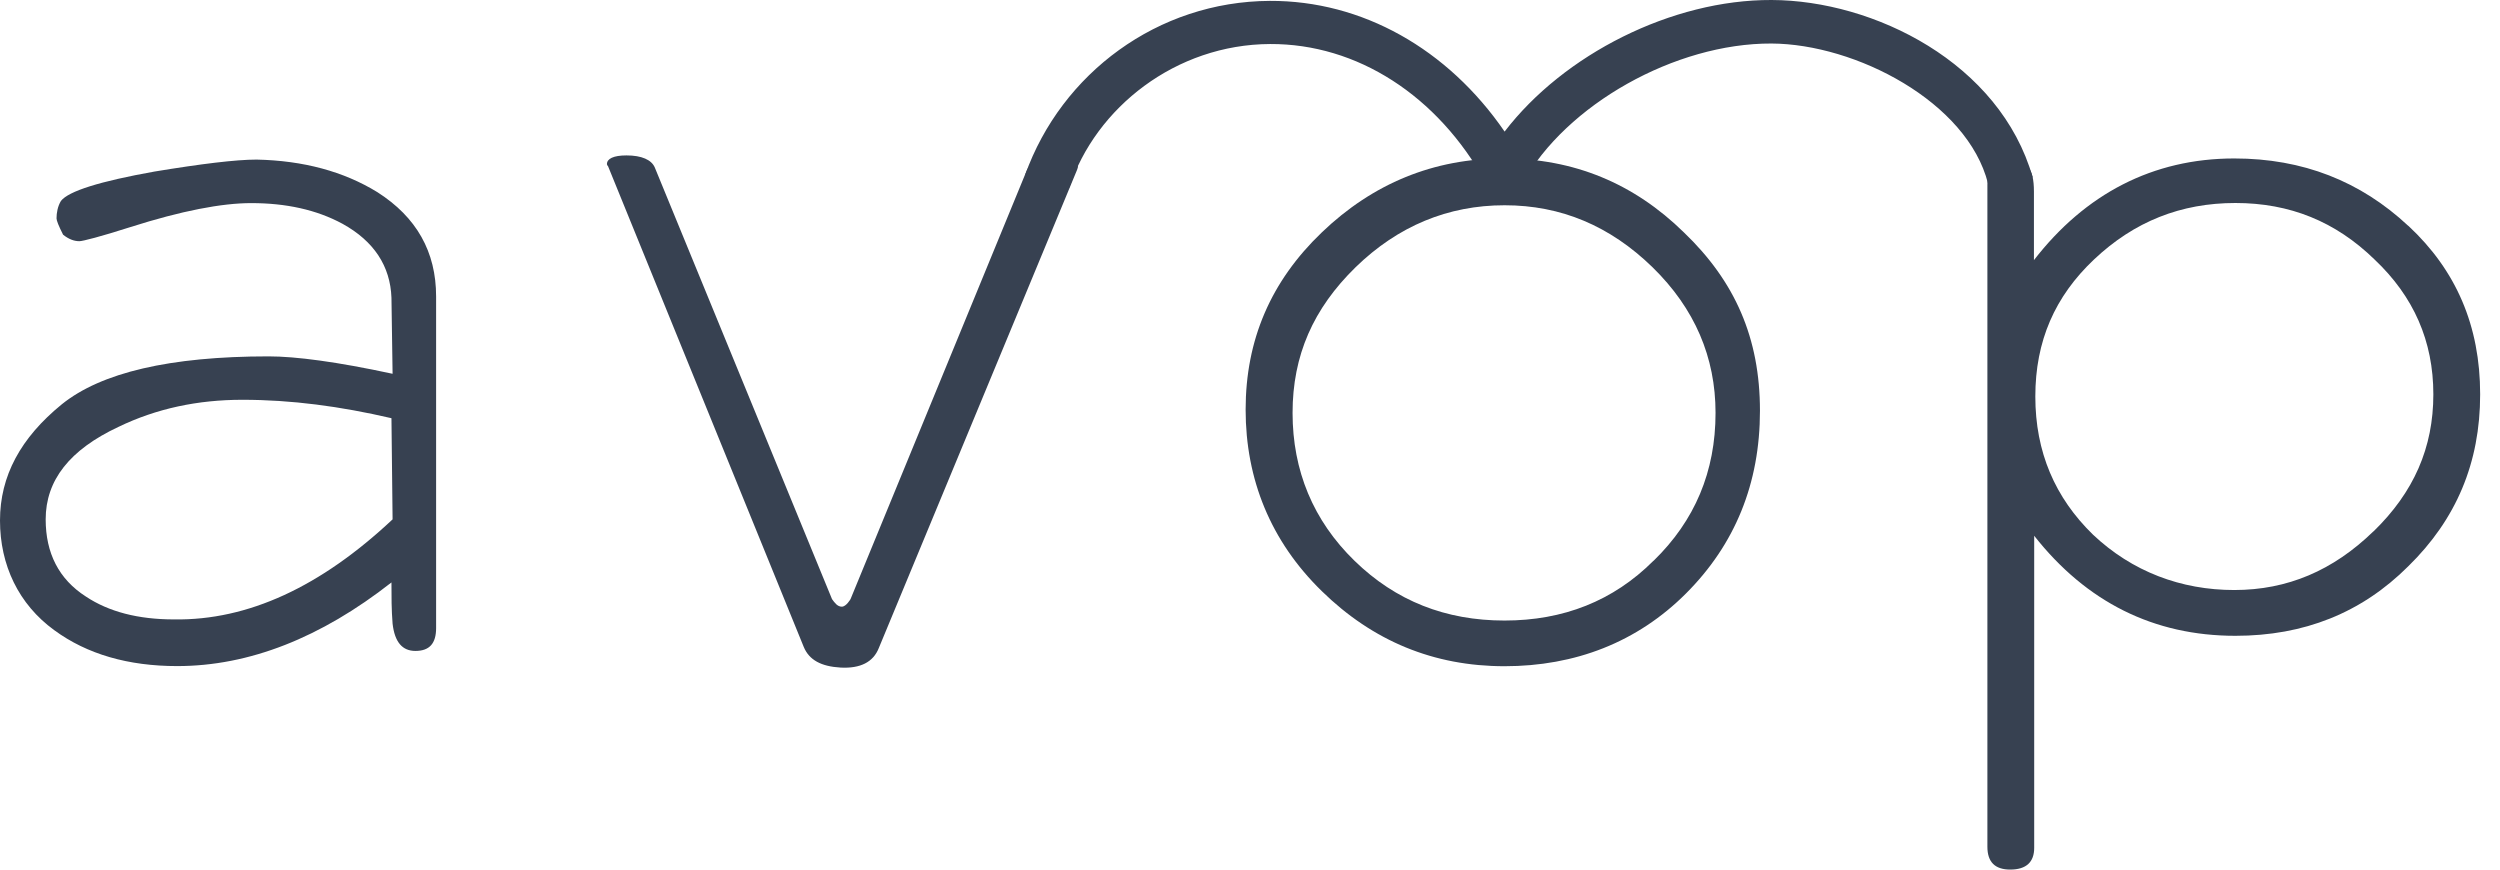
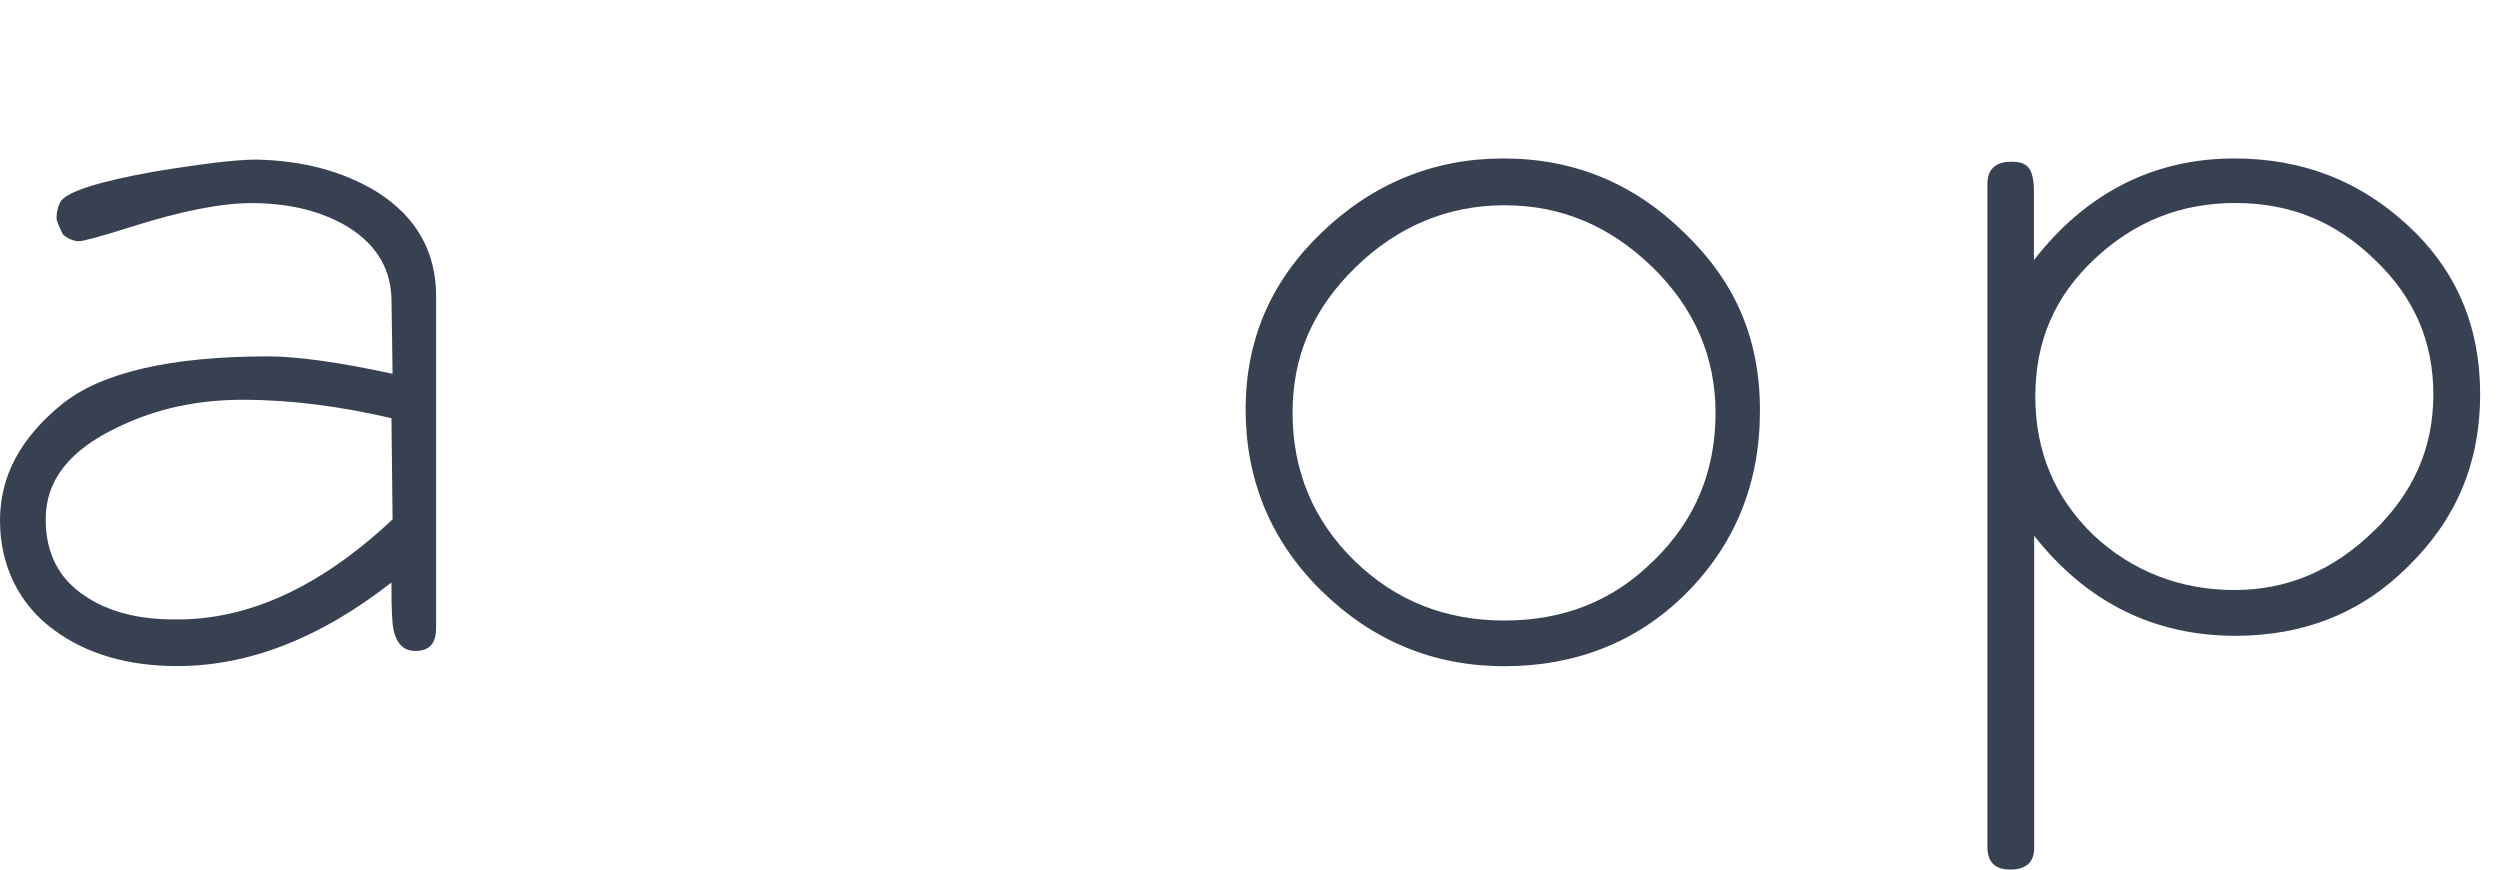
<svg xmlns="http://www.w3.org/2000/svg" width="115" height="40" viewBox="0 0 115 40" fill="none">
  <path d="M17.357 8.838C15.807 7.886 13.956 7.387 11.803 7.341C10.851 7.341 9.25 7.538 7.103 7.892C4.602 8.339 3.151 8.792 2.803 9.244C2.652 9.494 2.6 9.795 2.6 10.045C2.6 10.144 2.698 10.393 2.901 10.794C3.151 10.997 3.401 11.095 3.65 11.095C3.801 11.095 4.602 10.892 6 10.445C8.35 9.697 10.202 9.343 11.554 9.343C13.155 9.343 14.554 9.645 15.755 10.294C17.206 11.095 17.954 12.244 18.007 13.695L18.059 17.194C15.505 16.643 13.608 16.393 12.354 16.393C7.805 16.393 4.654 17.142 2.849 18.593C0.946 20.142 0 21.895 0 23.943C0 25.992 0.853 27.796 2.501 28.992C4.004 30.094 5.902 30.64 8.153 30.64C11.455 30.64 14.757 29.34 18.007 26.792C18.007 27.442 18.007 28.04 18.059 28.69C18.157 29.543 18.511 29.943 19.109 29.943C19.759 29.943 20.061 29.595 20.061 28.893V13.637C20.061 11.583 19.161 9.987 17.357 8.838ZM8.002 28.493C6.348 28.493 5.002 28.139 3.952 27.442C2.704 26.642 2.101 25.44 2.101 23.891C2.101 22.092 3.203 20.688 5.449 19.637C7.201 18.79 9.099 18.39 11.153 18.39C13.405 18.39 15.656 18.691 18.007 19.237L18.059 23.891C14.757 26.99 11.409 28.545 8.008 28.493H8.002Z" fill="#374151" />
  <path d="M69.155 7.289C65.951 7.289 63.154 8.438 60.804 10.69C58.454 12.941 57.299 15.639 57.299 18.843C57.299 22.046 58.448 24.895 60.804 27.193C63.154 29.491 65.957 30.646 69.207 30.646C72.457 30.646 75.312 29.544 77.557 27.298C79.809 25.046 80.958 22.243 80.958 18.895C80.958 15.547 79.809 12.941 77.459 10.69C75.161 8.438 72.404 7.289 69.155 7.289ZM76.06 25.795C74.209 27.646 71.911 28.545 69.207 28.545C66.503 28.545 64.205 27.646 62.307 25.795C60.404 23.944 59.458 21.64 59.458 18.994C59.458 16.348 60.41 14.195 62.359 12.291C64.309 10.394 66.613 9.442 69.213 9.442C71.812 9.442 74.064 10.394 76.014 12.291C77.964 14.195 78.915 16.44 78.915 18.994C78.915 21.692 77.964 23.949 76.066 25.795H76.06Z" fill="#374151" />
  <path d="M110.779 10.388C108.58 8.334 105.928 7.289 102.777 7.289C99.028 7.289 95.918 8.92 93.561 11.966V8.821C93.561 7.666 93.207 7.44 92.523 7.44C91.774 7.44 91.42 7.794 91.42 8.49V38.95C91.42 39.652 91.768 40 92.471 40C93.219 40 93.573 39.646 93.573 39.002V24.646C95.975 27.698 99.074 29.247 102.829 29.247C105.98 29.247 108.632 28.197 110.785 26.044C112.984 23.891 114.087 21.292 114.087 18.141C114.087 14.99 112.984 12.436 110.785 10.388H110.779ZM109.177 24.443C107.326 26.242 105.225 27.141 102.777 27.141C100.328 27.141 98.076 26.294 96.277 24.593C94.531 22.893 93.625 20.793 93.625 18.239C93.625 15.686 94.525 13.637 96.324 11.937C98.175 10.185 100.328 9.338 102.829 9.338C105.33 9.338 107.431 10.185 109.229 11.937C111.028 13.637 111.934 15.686 111.934 18.141C111.934 20.595 111.034 22.644 109.183 24.443H109.177Z" fill="#374151" />
-   <path d="M48.624 7.3C47.876 7.248 47.423 7.399 47.226 7.852L39.125 27.558C39.125 27.558 38.927 27.907 38.724 27.907C38.521 27.907 38.394 27.727 38.272 27.558L30.119 7.701C29.968 7.353 29.521 7.149 28.819 7.149C28.221 7.149 27.919 7.3 27.919 7.55C27.919 7.581 27.937 7.614 27.971 7.648L36.972 29.758C37.221 30.361 37.773 30.657 38.672 30.709C39.572 30.756 40.169 30.46 40.425 29.81L49.529 7.852C49.547 7.782 49.582 7.753 49.582 7.648C49.582 7.399 49.28 7.3 48.63 7.3H48.624Z" fill="#374151" />
-   <path d="M81.491 8.96949e-05C76.907 -0.017 71.934 2.501 69.212 6.053C66.595 2.246 62.655 0.023 58.413 0.041C53.254 0.064 48.827 3.377 47.161 8.031L49.186 8.635C50.405 4.938 54.096 2.043 58.425 2.025C62.423 2.008 66.131 4.393 68.342 8.397L69.154 7.95L70.036 8.438C72.038 4.811 77.064 1.985 81.486 2.002C85.356 2.02 90.503 4.689 91.449 8.443C91.507 8.606 91.42 8.542 91.467 8.716L93.504 8.159C91.995 2.884 86.198 0.017 81.491 8.96949e-05Z" fill="#374151" />
</svg>